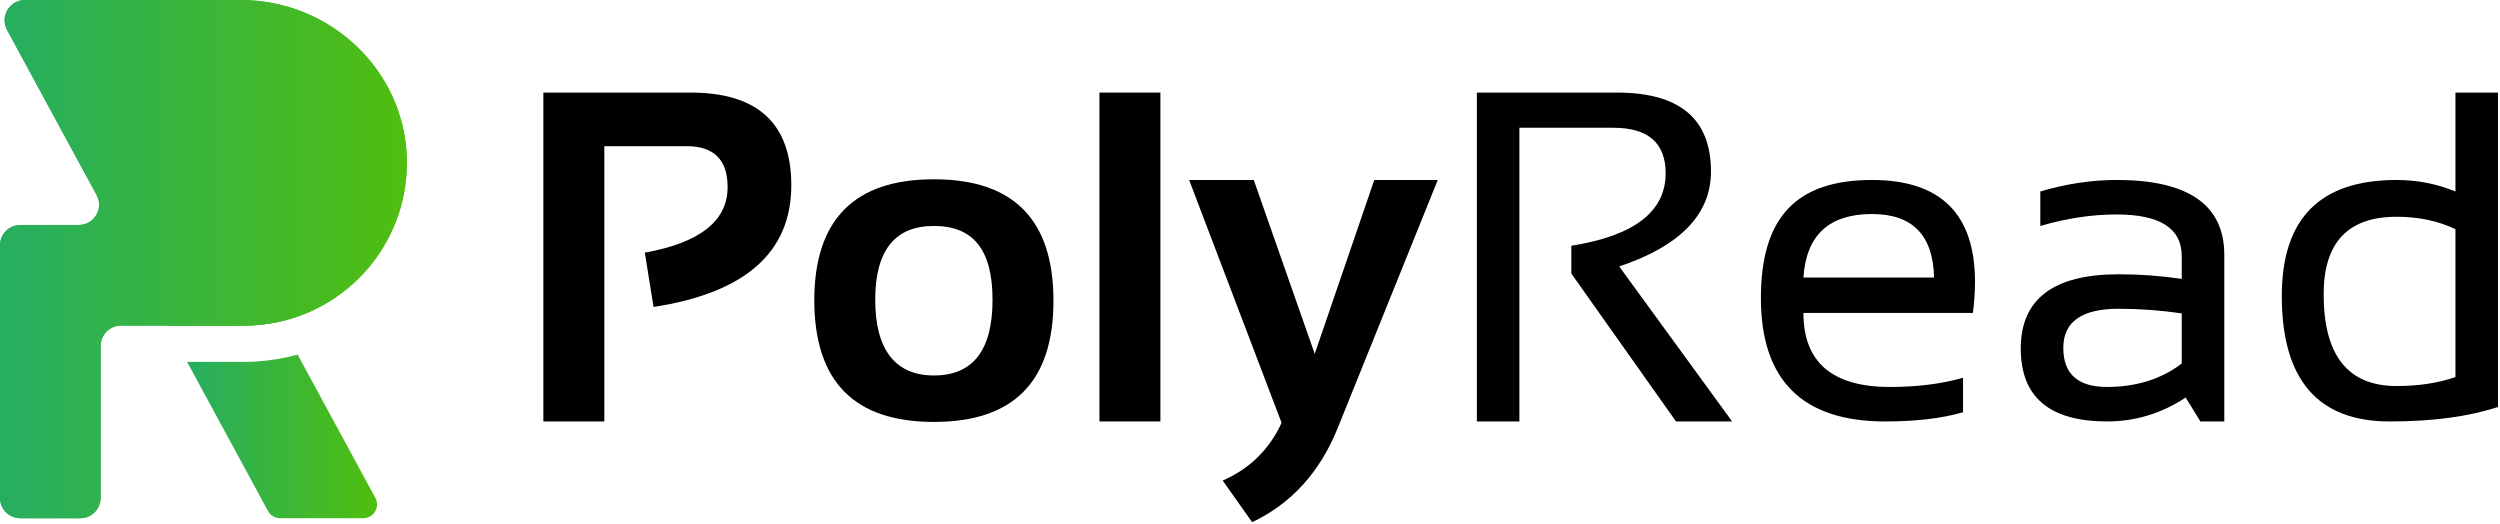
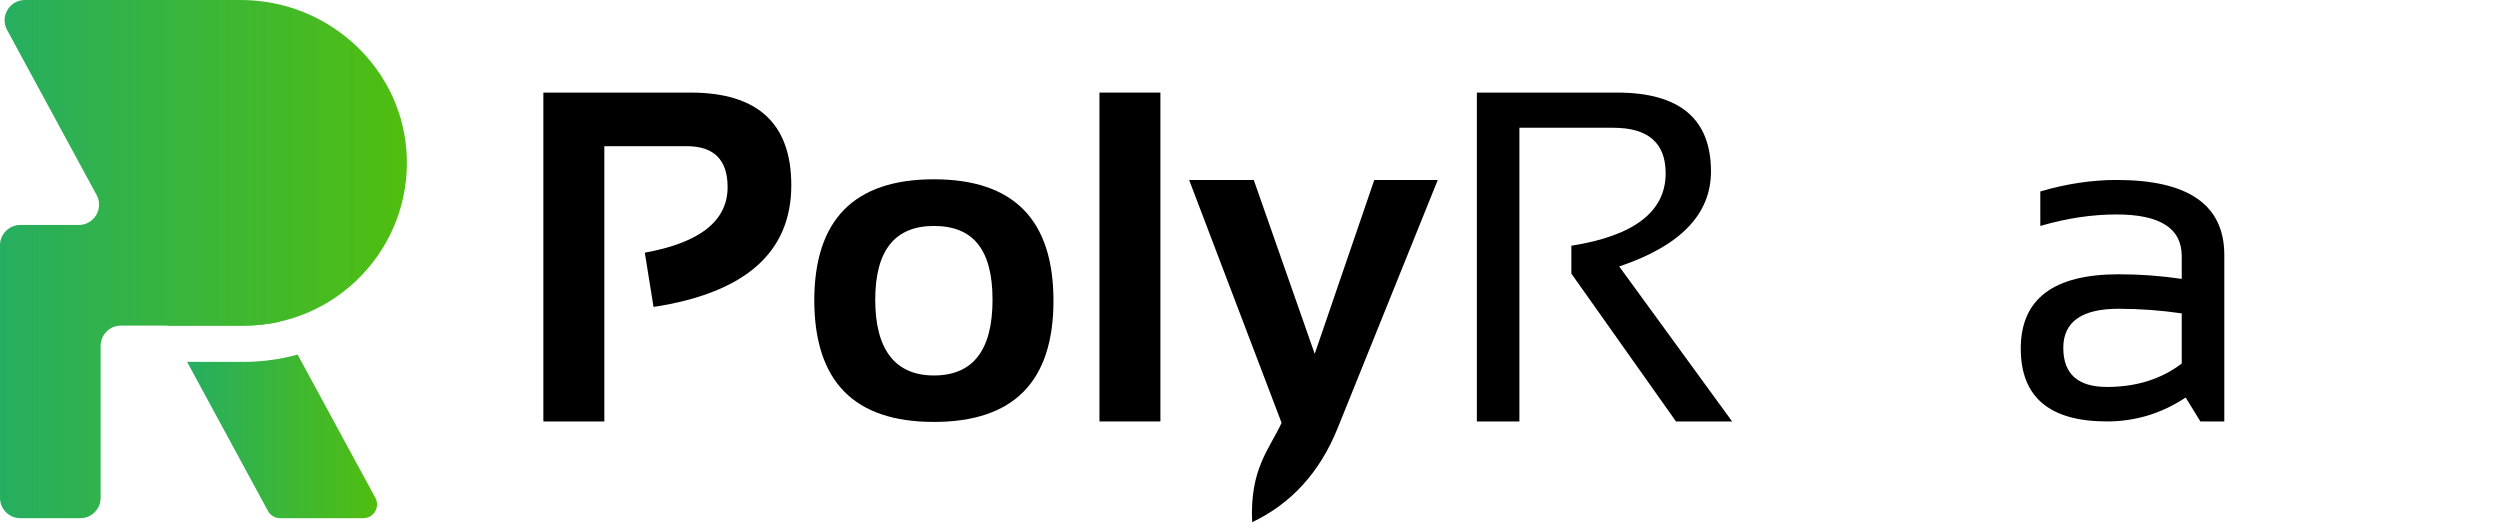
<svg xmlns="http://www.w3.org/2000/svg" width="968" height="203" viewBox="0 0 968 203" fill="none">
  <g clip-path="url(#clip0_36_220)">
    <path d="M210.39 163.19V35.85H267.38C293.38 35.85 306.39 47.81 306.39 71.74C306.39 97.68 288.61 113.39 253.05 118.85L249.67 97.83C271.04 93.97 281.73 85.51 281.73 72.45C281.73 61.88 276.45 56.6 265.88 56.6H234V163.19H210.4H210.39Z" fill="black" />
    <path d="M315.29 116.44C315.29 85.09 330.72 69.42 361.6 69.42C392.48 69.42 407.9 85.09 407.9 116.44C407.9 147.79 392.46 163.37 361.6 163.37C330.74 163.37 315.41 147.73 315.29 116.44ZM361.6 145.38C376.74 145.38 384.31 135.61 384.31 116.08C384.31 96.55 376.74 87.49 361.6 87.49C346.46 87.49 338.89 97.02 338.89 116.08C338.89 135.14 346.46 145.38 361.6 145.38Z" fill="black" />
    <path d="M449.31 35.85V163.19H425.71V35.85H449.31Z" fill="black" />
-     <path d="M460.44 69.69H485.46L509.06 137.01L532.12 69.69H556.7L517.87 165.95C510.98 182.93 499.97 195.01 484.83 202.19L473.43 186.07C483.88 181.5 491.48 174.05 496.23 163.72L460.43 69.68L460.44 69.69Z" fill="black" />
+     <path d="M460.44 69.69H485.46L509.06 137.01L532.12 69.69H556.7L517.87 165.95C510.98 182.93 499.97 195.01 484.83 202.19C483.88 181.5 491.48 174.05 496.23 163.72L460.43 69.68L460.44 69.69Z" fill="black" />
    <path d="M571.84 163.19V35.85H626.16C650.38 35.85 662.49 46.03 662.49 66.39C662.49 82.95 650.65 95.21 626.96 103.17L670.68 163.19H648.95L608.43 105.93V95.15C632.77 91.29 644.94 81.94 644.94 67.1C644.94 55.35 638.17 49.47 624.64 49.47H588.31V163.19H571.84Z" fill="black" />
-     <path d="M724.829 69.69C751.429 69.69 764.719 82.84 764.719 109.14C764.719 112.88 764.449 116.89 763.919 121.16H698.289C698.289 140.28 709.449 149.83 731.769 149.83C742.399 149.83 751.829 148.64 760.089 146.27V159.63C751.839 162 741.799 163.19 729.989 163.19C697.869 163.19 681.819 147.25 681.819 115.37C681.819 83.49 696.159 69.69 724.829 69.69ZM698.289 107.45H748.869C748.509 91.07 740.499 82.87 724.829 82.87C708.209 82.87 699.359 91.06 698.289 107.45Z" fill="black" />
    <path d="M782.439 134.96C782.439 115.78 795.089 106.2 820.369 106.2C828.499 106.2 836.639 106.79 844.769 107.98V99.16C844.769 88.42 836.369 83.04 819.569 83.04C809.949 83.04 800.099 84.52 790.009 87.49V74.13C800.099 71.16 809.959 69.68 819.569 69.68C847.349 69.68 861.249 79.36 861.249 98.71V163.18H851.989L846.289 153.92C836.969 160.09 826.819 163.18 815.829 163.18C793.569 163.18 782.439 153.77 782.439 134.95V134.96ZM820.369 119.55C806.059 119.55 798.909 124.6 798.909 134.69C798.909 144.78 804.549 149.83 815.829 149.83C827.109 149.83 836.879 146.8 844.769 140.75V121.34C836.639 120.15 828.499 119.56 820.369 119.56V119.55Z" fill="black" />
-     <path d="M967.22 157.58C955.88 161.32 941.9 163.19 925.28 163.19C897.44 163.19 883.51 146.98 883.51 114.57C883.51 84.65 898.29 69.69 927.86 69.69C935.93 69.69 943.56 71.17 950.75 74.14V35.85H967.22V157.58ZM950.75 88.74C944.1 85.54 936.5 83.93 927.95 83.93C909.13 83.93 899.72 93.93 899.72 113.94C899.72 137.63 909.13 149.47 927.95 149.47C936.5 149.47 944.1 148.31 950.75 146V88.74Z" fill="black" />
    <path d="M94.51 126.09H64.83L43.69 87.11H88.02L108.33 124.56C103.87 125.54 99.24 126.09 94.51 126.09Z" fill="url(#paint0_linear_36_220)" />
    <path d="M145.34 192.77L115.24 137.3C113.98 137.65 112.7 137.97 111.42 138.26C105.77 139.49 100.11 140.12 94.51 140.12H72.44L103.76 197.86C104.69 199.58 106.49 200.65 108.45 200.65H140.65C144.7 200.65 147.27 196.32 145.34 192.77Z" fill="url(#paint1_linear_36_220)" />
-     <path d="M108.33 124.56C103.87 125.54 99.24 126.09 94.51 126.09H46.82C42.49 126.09 38.96 129.62 38.96 133.95V192.8C38.96 197.13 35.45 200.66 31.1 200.66H7.86C3.53 200.66 0 197.13 0 192.8V94.98C0 90.65 3.53 87.12 7.86 87.12H30.51C36.46 87.12 40.25 80.75 37.4 75.51L17.58 38.99L2.74 11.61C-0.1 6.38 3.69 0.02 9.65 0.02H93.28C127.68 0.02 156.67 27.07 157.53 61.45C158.3 92.18 136.97 118.16 108.33 124.58V124.56Z" fill="url(#paint2_linear_36_220)" />
    <path d="M157.53 61.43C156.67 27.05 127.68 0 93.28 0H9.65C3.69 0 -0.1 6.37 2.74 11.59L17.58 38.97L37.4 75.49C40.24 80.73 36.45 87.1 30.51 87.1H7.86C3.53 87.1 0 90.63 0 94.96V192.78C0 197.11 3.53 200.64 7.86 200.64H31.1C35.45 200.64 38.96 197.11 38.96 192.78V133.93C38.96 129.6 42.49 126.07 46.82 126.07H94.51C99.25 126.07 103.88 125.53 108.33 124.54C136.97 118.12 158.3 92.14 157.53 61.41V61.43Z" fill="url(#paint3_linear_36_220)" />
  </g>
  <defs>
    <linearGradient id="paint0_linear_36_220" x1="43.69" y1="106.6" x2="108.33" y2="106.6" gradientUnits="userSpaceOnUse">
      <stop stop-color="#26AE61" />
      <stop offset="1" stop-color="#50BE0F" />
    </linearGradient>
    <linearGradient id="paint1_linear_36_220" x1="72.44" y1="168.98" x2="146" y2="168.98" gradientUnits="userSpaceOnUse">
      <stop stop-color="#26AE61" />
      <stop offset="1" stop-color="#50BE0F" />
    </linearGradient>
    <linearGradient id="paint2_linear_36_220" x1="0" y1="100.33" x2="157.55" y2="100.33" gradientUnits="userSpaceOnUse">
      <stop stop-color="#26AE61" />
      <stop offset="1" stop-color="#50BE0F" />
    </linearGradient>
    <linearGradient id="paint3_linear_36_220" x1="0" y1="100.33" x2="157.55" y2="100.33" gradientUnits="userSpaceOnUse">
      <stop stop-color="#26AE61" />
      <stop offset="1" stop-color="#50BE0F" />
    </linearGradient>
    <clipPath id="clip0_36_220">
      <rect width="967.22" height="202.19" fill="white" />
    </clipPath>
  </defs>
</svg>